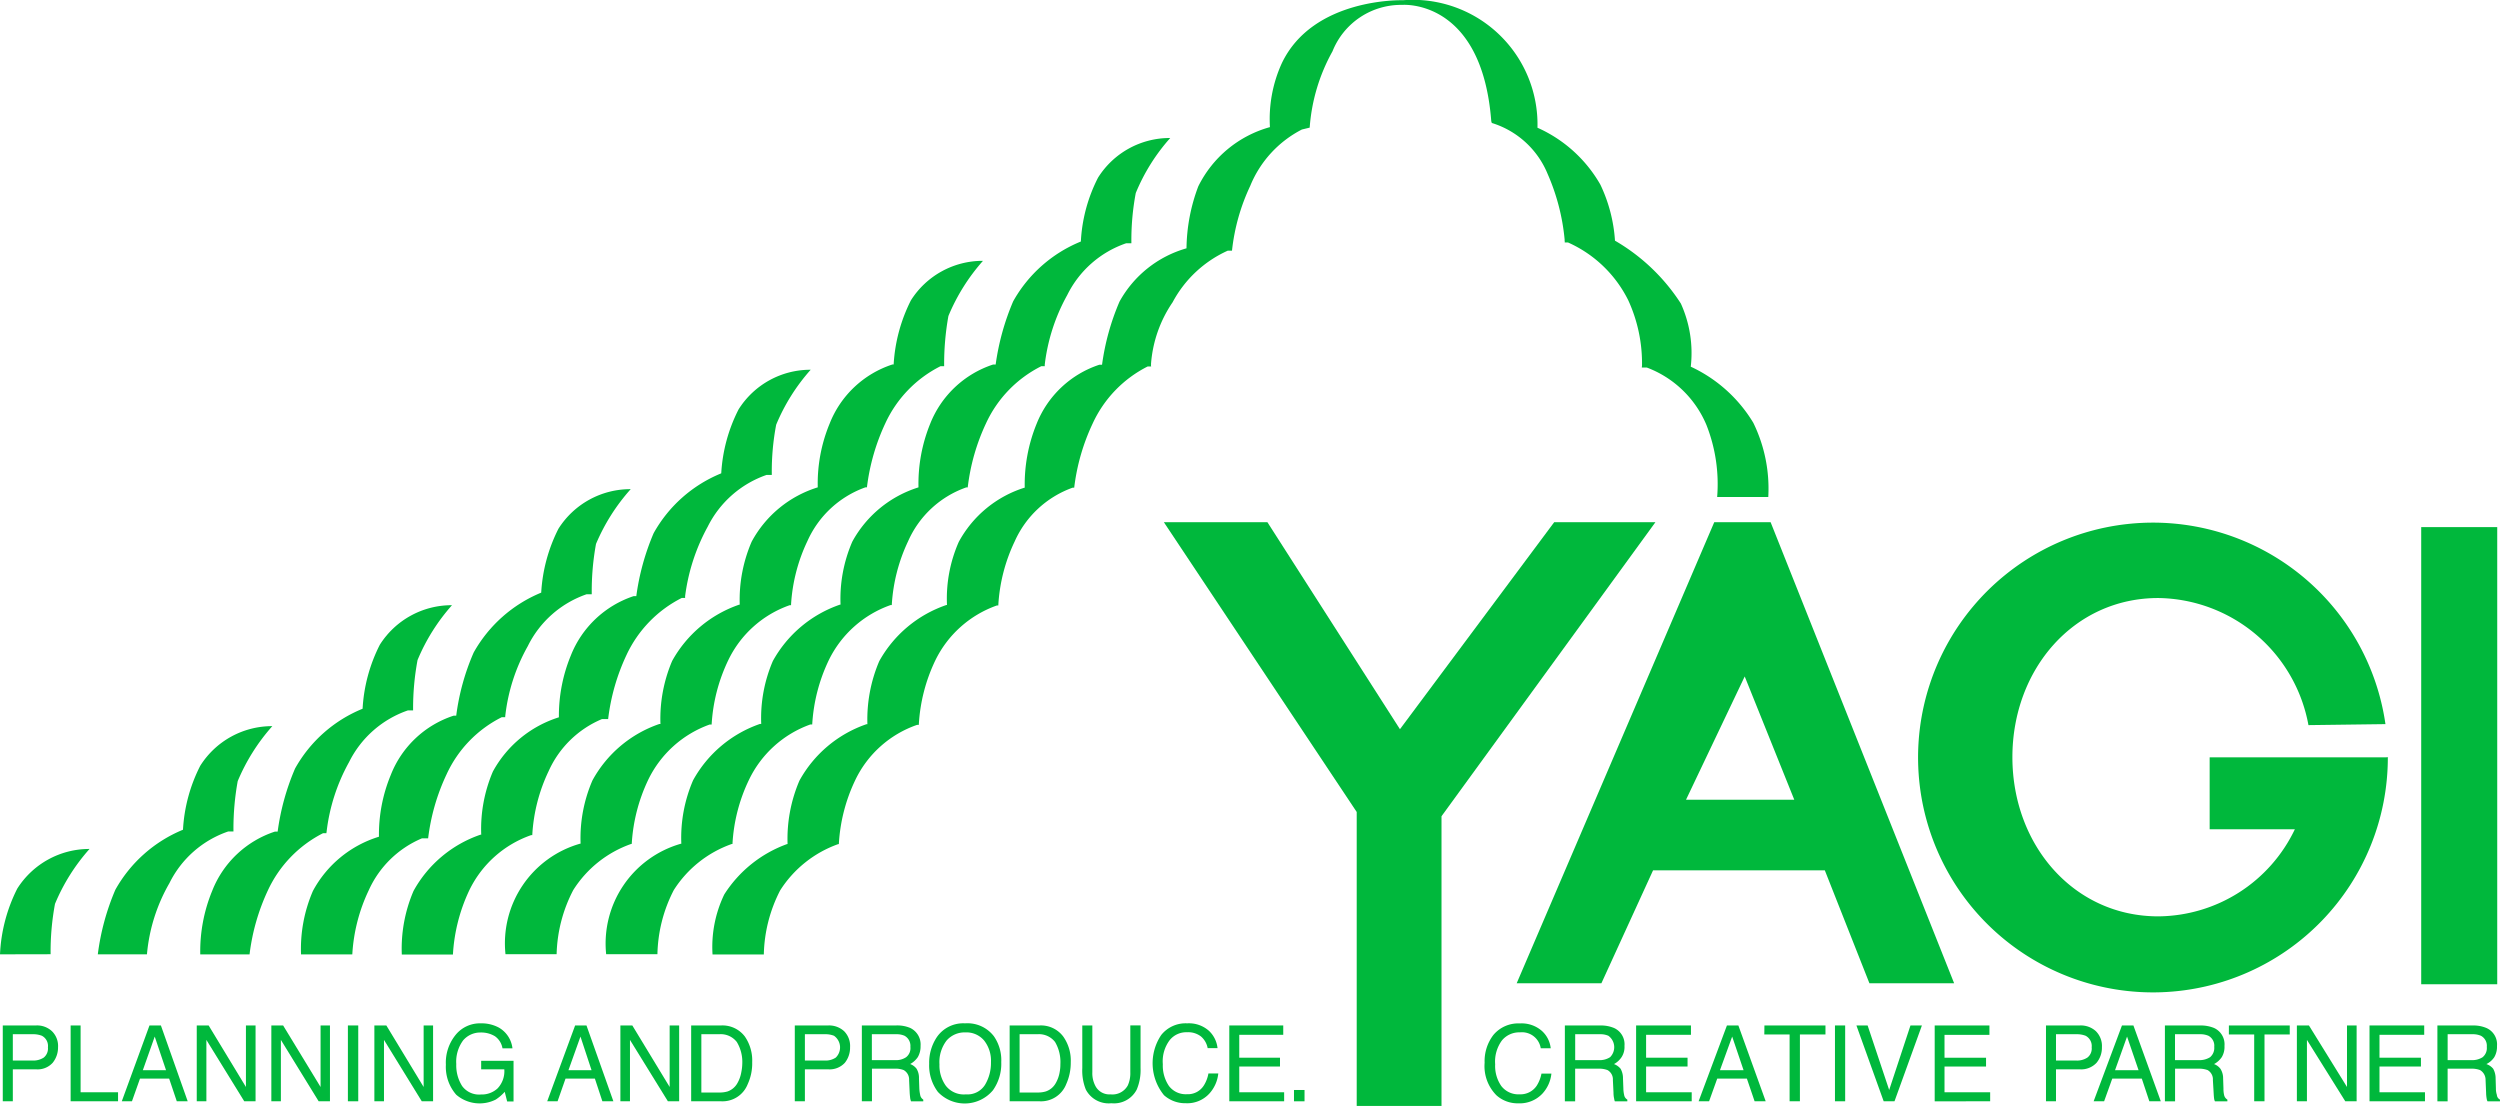
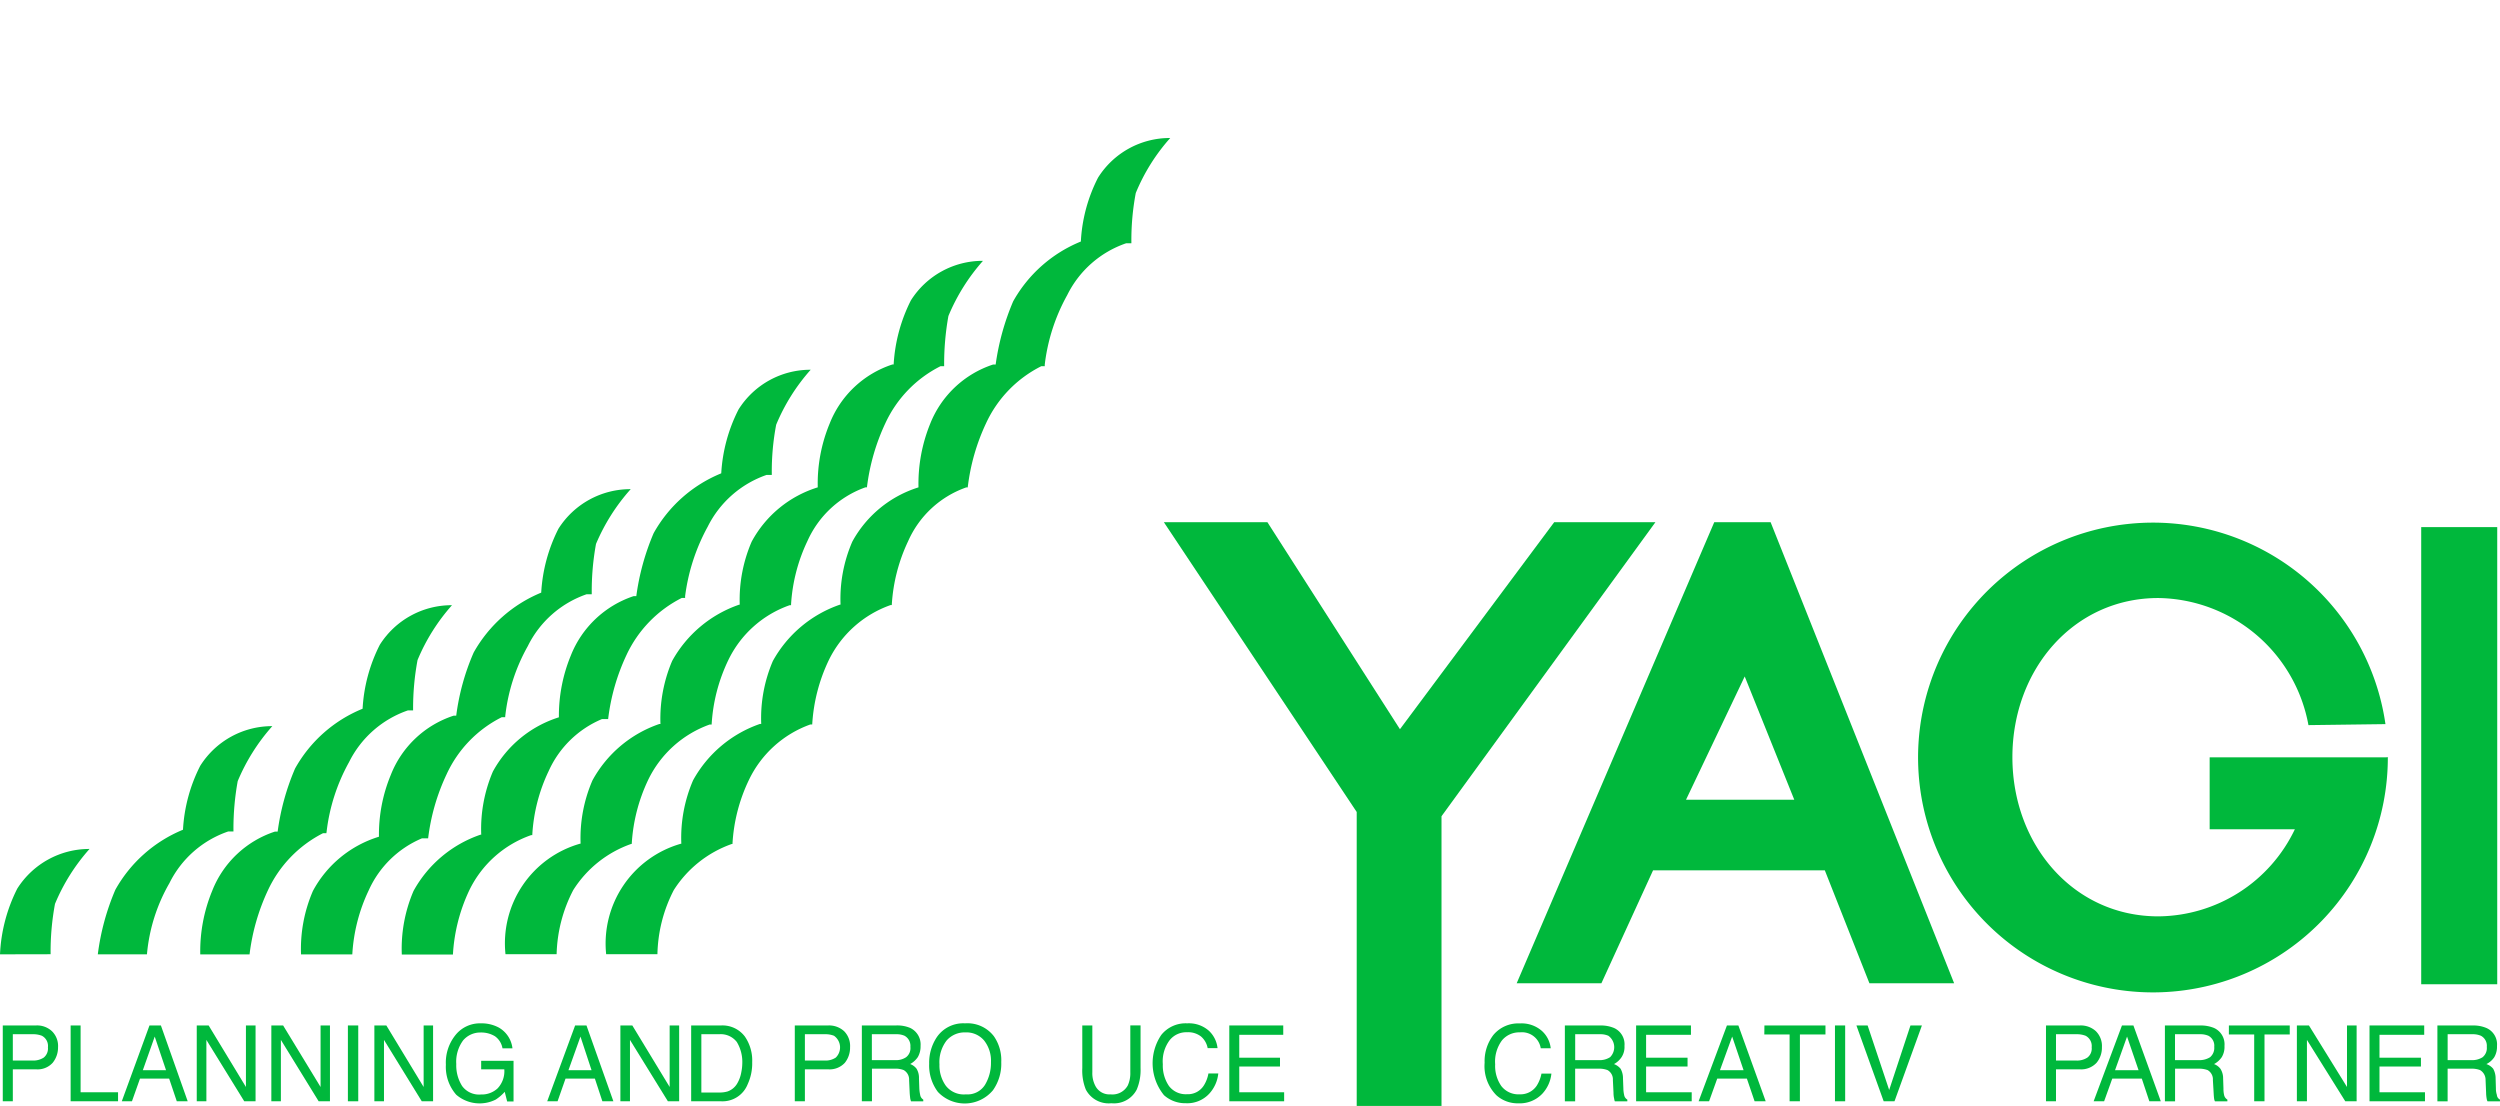
<svg xmlns="http://www.w3.org/2000/svg" width="117.37" height="51.922" viewBox="0 0 117.37 51.922">
  <g transform="translate(-1017.019 -63.427)">
-     <path d="M1100.036,86.761h-2.4a7.567,7.567,0,0,0-.5-3.375,4.906,4.906,0,0,0-2.806-2.705h-.231s0-.032.009-.072l-.009,0h.009a7.1,7.1,0,0,0-.64-3.073,5.782,5.782,0,0,0-2.833-2.725h-.155v-.076l-.026-.011h.026a9.948,9.948,0,0,0-.8-3.124,4.153,4.153,0,0,0-2.624-2.4l-.025-.083c-.441-5.766-4.172-5.46-4.172-5.46a3.465,3.465,0,0,0-3.282,2.179,8.635,8.635,0,0,0-1.071,3.583l-.365.088a5.171,5.171,0,0,0-2.427,2.649,9.461,9.461,0,0,0-.855,3.04l-.2,0a5.488,5.488,0,0,0-2.589,2.423,5.9,5.9,0,0,0-1.016,2.936h.016l-.016.009a.25.25,0,0,0,.011.067h-.163a5.631,5.631,0,0,0-2.585,2.68,9.749,9.749,0,0,0-.866,3.01h-.07a4.721,4.721,0,0,0-2.725,2.526,7.978,7.978,0,0,0-.768,2.989h.016l-.016,0v.015h-.063a5.1,5.1,0,0,0-2.9,2.591,7.986,7.986,0,0,0-.77,3.017h-.083a5.045,5.045,0,0,0-2.9,2.591,7.965,7.965,0,0,0-.771,3.007h-.031a5.356,5.356,0,0,0-2.723,2.17,6.868,6.868,0,0,0-.768,3.009h-2.408a5.688,5.688,0,0,1,.551-2.817,5.852,5.852,0,0,1,2.952-2.366h.02a6.939,6.939,0,0,1,.557-2.977,5.714,5.714,0,0,1,3.147-2.649h.044a6.966,6.966,0,0,1,.556-2.96,5.713,5.713,0,0,1,3.151-2.636h.029a6.607,6.607,0,0,1,.553-2.962,5.325,5.325,0,0,1,3.108-2.553h-.011a7.523,7.523,0,0,1,.555-2.985,4.78,4.78,0,0,1,2.951-2.781h.124a11.281,11.281,0,0,1,.821-2.965,5.223,5.223,0,0,1,3.144-2.5,8.467,8.467,0,0,1,.553-2.909,5.345,5.345,0,0,1,3.364-2.781h0a6.326,6.326,0,0,1,.549-2.981c1.466-3.115,5.692-2.976,5.692-2.976a5.852,5.852,0,0,1,6.319,5.986,6.393,6.393,0,0,1,2.954,2.673,7.175,7.175,0,0,1,.685,2.629,9.114,9.114,0,0,1,3.093,2.952,5.627,5.627,0,0,1,.465,2.964,6.734,6.734,0,0,1,2.936,2.634A7.032,7.032,0,0,1,1100.036,86.761Z" fill="#00b83c" />
    <path d="M1070.341,72.489a11.9,11.9,0,0,0-.206,2.282h0v.077h-.246a4.827,4.827,0,0,0-2.764,2.429,8.849,8.849,0,0,0-1.057,3.267h0v.076h-.163a5.638,5.638,0,0,0-2.591,2.674,9.719,9.719,0,0,0-.862,3.016h-.07a4.673,4.673,0,0,0-2.727,2.522,8.064,8.064,0,0,0-.768,2.983h.02l-.02,0v.02h-.061a5.123,5.123,0,0,0-2.9,2.591,8.057,8.057,0,0,0-.775,3.012h-.085a5.1,5.1,0,0,0-2.884,2.6,7.911,7.911,0,0,0-.775,3.012h-.032a5.326,5.326,0,0,0-2.722,2.163,6.834,6.834,0,0,0-.769,3.011h-2.407a4.872,4.872,0,0,1,3.511-5.186h.018a6.813,6.813,0,0,1,.551-2.976,5.718,5.718,0,0,1,3.144-2.649h.056a6.808,6.808,0,0,1,.546-2.953,5.728,5.728,0,0,1,3.153-2.647h.025a6.742,6.742,0,0,1,.553-2.959,5.358,5.358,0,0,1,3.106-2.546h0a7.483,7.483,0,0,1,.549-2.985,4.78,4.78,0,0,1,2.951-2.781h.123a11.566,11.566,0,0,1,.822-2.967,6.406,6.406,0,0,1,3.171-2.806h.007a7.39,7.39,0,0,1,.806-3,3.977,3.977,0,0,1,3.39-1.863A9.03,9.03,0,0,0,1070.341,72.489Z" fill="#00b83c" />
    <path d="M1061.545,78.262a12.726,12.726,0,0,0-.2,2.358l-.172,0a5.647,5.647,0,0,0-2.587,2.674,9.868,9.868,0,0,0-.866,3.011h-.067a4.716,4.716,0,0,0-2.726,2.522,8.012,8.012,0,0,0-.77,2.987h.013l-.013.007v.02h-.067a5.048,5.048,0,0,0-2.884,2.589,8.017,8.017,0,0,0-.777,3.011h-.09a5.12,5.12,0,0,0-2.887,2.594,8.053,8.053,0,0,0-.774,3.012h-.023a5.284,5.284,0,0,0-2.723,2.167,6.866,6.866,0,0,0-.781,3.012h-2.4a4.862,4.862,0,0,1,3.508-5.191h.018a6.825,6.825,0,0,1,.556-2.969,5.672,5.672,0,0,1,3.141-2.649h.052a6.929,6.929,0,0,1,.549-2.96,5.724,5.724,0,0,1,3.15-2.643h.023a6.872,6.872,0,0,1,.56-2.956,5.3,5.3,0,0,1,3.11-2.553h-.007a7.352,7.352,0,0,1,.556-2.985,4.753,4.753,0,0,1,2.947-2.781h.06a7.629,7.629,0,0,1,.808-3.007,3.983,3.983,0,0,1,3.386-1.859A9.226,9.226,0,0,0,1061.545,78.262Z" fill="#00b83c" />
    <path d="M1053.459,83.366a11.713,11.713,0,0,0-.206,2.282h0v.076h-.246a4.872,4.872,0,0,0-2.762,2.429,9.2,9.2,0,0,0-1.061,3.261h.007l-.007,0V91.5h-.159a5.693,5.693,0,0,0-2.591,2.673,9.743,9.743,0,0,0-.864,3.012h-.287a4.765,4.765,0,0,0-2.506,2.443,7.967,7.967,0,0,0-.768,2.988h.009l-.009,0v.02h-.058a5.084,5.084,0,0,0-2.9,2.589,8.116,8.116,0,0,0-.768,3.016h-2.4a6.866,6.866,0,0,1,.551-2.987,5.69,5.69,0,0,1,3.149-2.642h.029a6.866,6.866,0,0,1,.546-2.961,5.358,5.358,0,0,1,3.1-2.548,7.427,7.427,0,0,1,.56-2.9,4.8,4.8,0,0,1,2.947-2.788h.127a11.35,11.35,0,0,1,.813-2.954,6.394,6.394,0,0,1,3.175-2.812h0a7.513,7.513,0,0,1,.813-3,3.981,3.981,0,0,1,3.386-1.863A9.146,9.146,0,0,0,1053.459,83.366Z" fill="#00b83c" />
    <path d="M1045,88.964a12.36,12.36,0,0,0-.2,2.282h0v.08h-.242a4.842,4.842,0,0,0-2.761,2.437,8.635,8.635,0,0,0-1.055,3.26h0a.761.761,0,0,0-.005.076h-.163a5.619,5.619,0,0,0-2.586,2.674,9.759,9.759,0,0,0-.869,3.012h-.289a4.765,4.765,0,0,0-2.5,2.441,8.021,8.021,0,0,0-.771,3.009h-2.407a6.856,6.856,0,0,1,.558-2.98,5.273,5.273,0,0,1,3.1-2.546,7.3,7.3,0,0,1,.556-2.9,4.755,4.755,0,0,1,2.949-2.782h.123a10.816,10.816,0,0,1,.819-2.965,6.445,6.445,0,0,1,3.171-2.812h0a7.564,7.564,0,0,1,.809-3,3.994,3.994,0,0,1,3.392-1.858A9.262,9.262,0,0,0,1045,88.964Z" fill="#00b83c" />
    <path d="M1036.622,94.415a12.342,12.342,0,0,0-.209,2.286h0v.078h-.244a4.845,4.845,0,0,0-2.763,2.428,8.84,8.84,0,0,0-1.053,3.262h0a.427.427,0,0,0-.009.076h-.161a5.7,5.7,0,0,0-2.586,2.681,9.859,9.859,0,0,0-.862,3.009h-2.314a7.452,7.452,0,0,1,.56-2.984,4.759,4.759,0,0,1,2.945-2.782h.128a11.278,11.278,0,0,1,.817-2.96,6.387,6.387,0,0,1,3.171-2.808h0a7.531,7.531,0,0,1,.807-3,3.987,3.987,0,0,1,3.39-1.861A9.167,9.167,0,0,0,1036.622,94.415Z" fill="#00b83c" />
    <path d="M1028.179,100.1a12.472,12.472,0,0,0-.2,2.281h0v.081h-.244a4.816,4.816,0,0,0-2.761,2.425,8.116,8.116,0,0,0-1.056,3.343h-2.307a11.289,11.289,0,0,1,.824-3.032,6.446,6.446,0,0,1,3.175-2.817h0a7.5,7.5,0,0,1,.809-3,3.987,3.987,0,0,1,3.385-1.863A9.216,9.216,0,0,0,1028.179,100.1Z" fill="#00b83c" />
    <path d="M1017.019,108.231a7.584,7.584,0,0,1,.81-3.084,4,4,0,0,1,3.393-1.863,9.137,9.137,0,0,0-1.621,2.578,12.217,12.217,0,0,0-.206,2.364Z" fill="#00b83c" />
    <rect width="3.569" height="21.462" transform="translate(1130.69 88.174)" fill="#00b83c" />
    <path d="M1100.146,87.943H1097.5l-9.275,21.645h3.977l2.425-5.3h8.064l2.093,5.3h3.977Zm-3.972,13.03,2.756-5.788,2.327,5.788Z" fill="#00b83c" />
    <path d="M1071.66,87.943h4.861l6.223,9.719,7.242-9.719h4.752l-10.043,13.805v13.6h-3.981v-13.8Z" fill="#00b83c" />
    <path d="M1020.335,115.13v-3.56h.468v3.137h1.758v.423Z" fill="#00b83c" />
    <path d="M1026.256,115.13v-3.56h.558l1.751,2.889V111.57h.452v3.56h-.531l-1.778-2.882v2.882Z" fill="#00b83c" />
    <path d="M1029.758,115.13v-3.56h.553l1.758,2.889V111.57h.441v3.56h-.531l-1.773-2.882v2.882Z" fill="#00b83c" />
    <rect width="0.486" height="3.56" transform="translate(1033.352 111.57)" fill="#00b83c" />
    <path d="M1034.595,115.13v-3.56h.562l1.751,2.889V111.57h.443v3.56h-.531l-1.774-2.882v2.882Z" fill="#00b83c" />
    <path d="M1039.593,111.471a1.708,1.708,0,0,1,.847.2,1.29,1.29,0,0,1,.638.974h-.468a.876.876,0,0,0-.352-.567,1.241,1.241,0,0,0-.674-.177,1.06,1.06,0,0,0-.82.367,1.685,1.685,0,0,0-.324,1.113,1.814,1.814,0,0,0,.273,1.03.985.985,0,0,0,.887.4,1.093,1.093,0,0,0,.775-.282,1.168,1.168,0,0,0,.32-.9h-1.086v-.4h1.52v1.908h-.3l-.114-.452a1.993,1.993,0,0,1-.427.367,1.683,1.683,0,0,1-1.85-.23,1.984,1.984,0,0,1-.486-1.409,2.06,2.06,0,0,1,.477-1.424A1.469,1.469,0,0,1,1039.593,111.471Z" fill="#00b83c" />
    <path d="M1046.145,115.13v-3.56h.56l1.753,2.889V111.57h.446v3.56h-.529l-1.78-2.882v2.882Z" fill="#00b83c" />
    <path d="M1018.714,111.57h-1.565v3.56h.472v-1.5h1.093a.956.956,0,0,0,.777-.306,1.14,1.14,0,0,0,.253-.73.969.969,0,0,0-.287-.755A1.021,1.021,0,0,0,1018.714,111.57Zm.358,1.509a.9.9,0,0,1-.515.139h-.936v-1.236h.936a1.1,1.1,0,0,1,.428.072.539.539,0,0,1,.284.541A.55.55,0,0,1,1019.072,113.079Z" fill="#00b83c" />
    <path d="M1024.037,111.57l-1.3,3.56h.477l.378-1.066h1.368l.359,1.066h.512l-1.258-3.56Zm-.312,2.1.558-1.578.531,1.578Z" fill="#00b83c" />
    <path d="M1044.02,111.57l-1.31,3.56h.486l.374-1.066h1.377l.352,1.066h.517l-1.263-3.56Zm-.313,2.1.564-1.578.52,1.578Z" fill="#00b83c" />
    <path d="M1051.988,112.089a1.315,1.315,0,0,0-1.111-.519h-1.409v3.56h1.4a1.271,1.271,0,0,0,1.257-.81,2.324,2.324,0,0,0,.208-1.022A1.983,1.983,0,0,0,1051.988,112.089Zm-.164,1.664a1.579,1.579,0,0,1-.2.551.849.849,0,0,1-.443.363,1.283,1.283,0,0,1-.4.051h-.835v-2.736h.835a.955.955,0,0,1,.829.363,1.813,1.813,0,0,1,.257,1.036A2.084,2.084,0,0,1,1051.824,113.753Z" fill="#00b83c" />
    <path d="M1055.9,111.57h-1.567v3.56h.474v-1.5h1.093a.974.974,0,0,0,.782-.306,1.134,1.134,0,0,0,.246-.73.983.983,0,0,0-.28-.755A1.043,1.043,0,0,0,1055.9,111.57Zm.356,1.509a.86.86,0,0,1-.506.139h-.943v-1.236h.943a1.078,1.078,0,0,1,.423.072.667.667,0,0,1,.083,1.025Z" fill="#00b83c" />
    <path d="M1060.179,114.528l-.016-.473a.819.819,0,0,0-.114-.454.671.671,0,0,0-.3-.22,1.029,1.029,0,0,0,.361-.327,1,1,0,0,0,.128-.526.858.858,0,0,0-.489-.842,1.542,1.542,0,0,0-.656-.116h-1.612v3.56h.475V113.6h1.07a1.021,1.021,0,0,1,.419.065.509.509,0,0,1,.255.47l.027.6c.009.137.022.228.027.275a1.126,1.126,0,0,0,.036.121h.575v-.08a.312.312,0,0,1-.145-.22A1.725,1.725,0,0,1,1060.179,114.528Zm-.623-1.465a.846.846,0,0,1-.512.135h-1.093v-1.216h1.144a.907.907,0,0,1,.39.072.542.542,0,0,1,.275.521A.536.536,0,0,1,1059.556,113.063Z" fill="#00b83c" />
    <path d="M1062.326,111.471a1.5,1.5,0,0,0-1.332.659,2.163,2.163,0,0,0-.352,1.24,2.061,2.061,0,0,0,.41,1.321,1.729,1.729,0,0,0,2.582-.076,2.149,2.149,0,0,0,.392-1.325,1.973,1.973,0,0,0-.345-1.212A1.562,1.562,0,0,0,1062.326,111.471Zm.941,2.88a.967.967,0,0,1-.9.454,1.07,1.07,0,0,1-.947-.409,1.634,1.634,0,0,1-.295-1,1.656,1.656,0,0,1,.34-1.124,1.122,1.122,0,0,1,.878-.376,1.088,1.088,0,0,1,.88.383,1.533,1.533,0,0,1,.32,1.014A2,2,0,0,1,1063.267,114.351Z" fill="#00b83c" />
-     <path d="M1066.935,112.089a1.307,1.307,0,0,0-1.108-.519h-1.407v3.56h1.395a1.272,1.272,0,0,0,1.263-.81,2.443,2.443,0,0,0,.211-1.022A1.952,1.952,0,0,0,1066.935,112.089Zm-.166,1.664a1.539,1.539,0,0,1-.2.551.831.831,0,0,1-.45.363,1.25,1.25,0,0,1-.39.051h-.842v-2.736h.836a.954.954,0,0,1,.828.363,1.847,1.847,0,0,1,.251,1.036A1.89,1.89,0,0,1,1066.769,113.753Z" fill="#00b83c" />
    <path d="M1067.831,113.569a2.386,2.386,0,0,0,.165,1.01,1.21,1.21,0,0,0,1.2.643,1.2,1.2,0,0,0,1.191-.643,2.359,2.359,0,0,0,.179-1.01v-2h-.481v2.2a1.372,1.372,0,0,1-.119.618.821.821,0,0,1-.811.418.736.736,0,0,1-.709-.394,1.271,1.271,0,0,1-.144-.642v-2.2h-.472Z" fill="#00b83c" />
    <path d="M1072.757,111.471a1.41,1.41,0,0,1,1.023.354,1.305,1.305,0,0,1,.4.811h-.464a.94.94,0,0,0-.311-.547.978.978,0,0,0-.65-.2,1,1,0,0,0-.824.374,1.651,1.651,0,0,0-.32,1.126,1.7,1.7,0,0,0,.287,1.021.987.987,0,0,0,.846.388.884.884,0,0,0,.791-.408,1.559,1.559,0,0,0,.217-.566h.463a1.642,1.642,0,0,1-.414.938,1.406,1.406,0,0,1-1.115.459,1.49,1.49,0,0,1-1.019-.376,2.374,2.374,0,0,1-.13-2.828A1.466,1.466,0,0,1,1072.757,111.471Z" fill="#00b83c" />
    <path d="M1074.732,115.13v-3.56h2.533v.439H1075.2v1.075h1.912v.414H1075.2v1.209h2.107v.423Z" fill="#00b83c" />
-     <rect width="0.495" height="0.531" transform="translate(1077.769 114.6)" fill="#00b83c" />
    <path d="M1087.129,112.018a2.02,2.02,0,0,0-.41,1.3,1.942,1.942,0,0,0,.556,1.532,1.49,1.49,0,0,0,1.03.376,1.458,1.458,0,0,0,1.13-.459,1.628,1.628,0,0,0,.419-.938h-.466a1.635,1.635,0,0,1-.221.566.913.913,0,0,1-.8.408,1.015,1.015,0,0,1-.864-.388,1.65,1.65,0,0,1-.289-1.021,1.673,1.673,0,0,1,.322-1.126,1.053,1.053,0,0,1,.842-.374.892.892,0,0,1,.976.746h.468a1.278,1.278,0,0,0-.412-.811,1.439,1.439,0,0,0-1.039-.354A1.52,1.52,0,0,0,1087.129,112.018Z" fill="#00b83c" />
    <path d="M1093.269,114.83a1.4,1.4,0,0,1-.036-.3l-.018-.473a.908.908,0,0,0-.112-.454.739.739,0,0,0-.311-.22.994.994,0,0,0,.358-.327.872.872,0,0,0,.135-.526.838.838,0,0,0-.493-.842,1.593,1.593,0,0,0-.669-.116h-1.637v3.56h.483V113.6h1.087a1.116,1.116,0,0,1,.432.065.5.5,0,0,1,.253.47l.029.6a1.206,1.206,0,0,0,.031.275.531.531,0,0,0,.031.121h.587v-.08A.3.3,0,0,1,1093.269,114.83Zm-.665-1.767a.9.9,0,0,1-.533.135h-1.1v-1.216h1.165a.92.92,0,0,1,.392.072.662.662,0,0,1,.078,1.009Z" fill="#00b83c" />
    <path d="M1093.831,115.13v-3.56h2.575v.439H1094.3v1.075h1.946v.414H1094.3v1.209h2.141v.423Z" fill="#00b83c" />
    <path d="M1098.632,111.57h-.537l-1.33,3.56h.492l.383-1.066h1.391l.363,1.066h.521Zm-.864,2.1.573-1.578.535,1.578Z" fill="#00b83c" />
    <path d="M1099.855,111.57h2.866v.423h-1.2v3.137h-.484v-3.137h-1.187Z" fill="#00b83c" />
    <rect width="0.479" height="3.56" transform="translate(1103.167 111.57)" fill="#00b83c" />
    <path d="M1104.174,111.57h.526l1.012,3.03,1-3.03h.537l-1.287,3.56h-.508Z" fill="#00b83c" />
-     <path d="M1110.453,115.13v-.423h-2.143V113.5h1.95v-.414h-1.95v-1.075h2.109v-.439h-2.57v3.56Z" fill="#00b83c" />
    <path d="M1116.641,111.57l-1.33,3.56h.492l.383-1.066h1.386l.354,1.066h.538l-1.286-3.56Zm-.325,2.1.564-1.578.54,1.578Z" fill="#00b83c" />
    <path d="M1121.435,114.83a1.3,1.3,0,0,1-.029-.3l-.016-.473a.827.827,0,0,0-.127-.454.674.674,0,0,0-.3-.22,1.024,1.024,0,0,0,.365-.327.939.939,0,0,0,.126-.526.842.842,0,0,0-.491-.842,1.621,1.621,0,0,0-.669-.116h-1.637v3.56h.477V113.6h1.092a1.169,1.169,0,0,1,.435.065.5.5,0,0,1,.249.47l.035.6c.007.137.016.228.023.275a.374.374,0,0,0,.038.121h.584v-.08A.323.323,0,0,1,1121.435,114.83Zm-.66-1.767a.933.933,0,0,1-.533.135h-1.111v-1.216h1.169a.96.96,0,0,1,.4.072.528.528,0,0,1,.273.521A.568.568,0,0,1,1120.775,113.063Z" fill="#00b83c" />
    <path d="M1115.7,112.589a.977.977,0,0,0-.289-.755,1.053,1.053,0,0,0-.748-.264h-1.589v3.56h.47v-1.5h1.119a.988.988,0,0,0,.784-.306A1.113,1.113,0,0,0,1115.7,112.589Zm-.683.49a.891.891,0,0,1-.522.139h-.951v-1.236h.951a1.137,1.137,0,0,1,.439.072.543.543,0,0,1,.285.541A.536.536,0,0,1,1115.017,113.079Z" fill="#00b83c" />
    <path d="M1121.661,111.57h2.857v.423h-1.185v3.137h-.484v-3.137h-1.189Z" fill="#00b83c" />
    <path d="M1125.325,115.13v-2.882l1.8,2.882h.533v-3.56h-.452v2.889l-1.787-2.889h-.566v3.56Z" fill="#00b83c" />
    <path d="M1128.263,115.13v-3.56h2.568v.439h-2.1v1.075h1.946v.414h-1.946v1.209h2.136v.423Z" fill="#00b83c" />
    <path d="M1134.242,114.83a.914.914,0,0,1-.045-.3l-.014-.473a.926.926,0,0,0-.114-.454.711.711,0,0,0-.32-.22.947.947,0,0,0,.374-.327.983.983,0,0,0,.125-.526.837.837,0,0,0-.5-.842,1.555,1.555,0,0,0-.661-.116h-1.637v3.56h.48V113.6h1.093a1.088,1.088,0,0,1,.429.065.531.531,0,0,1,.26.47l.025.6a1.743,1.743,0,0,0,.027.275.4.4,0,0,0,.038.121h.586v-.08A.267.267,0,0,1,1134.242,114.83Zm-.672-1.767a.906.906,0,0,1-.529.135h-1.11v-1.216h1.173a.932.932,0,0,1,.388.072.529.529,0,0,1,.277.521A.551.551,0,0,1,1133.57,113.063Z" fill="#00b83c" />
    <path d="M1129.123,99a11.027,11.027,0,1,1-.112-1.577l-3.615.047a7.268,7.268,0,0,0-7.051-5.967c-3.966,0-6.848,3.343-6.848,7.472s2.882,7.473,6.848,7.473a7.163,7.163,0,0,0,6.413-4.089h-4V98.983h8.221l.148-.005v.005h.013Z" fill="#00b83c" />
  </g>
</svg>